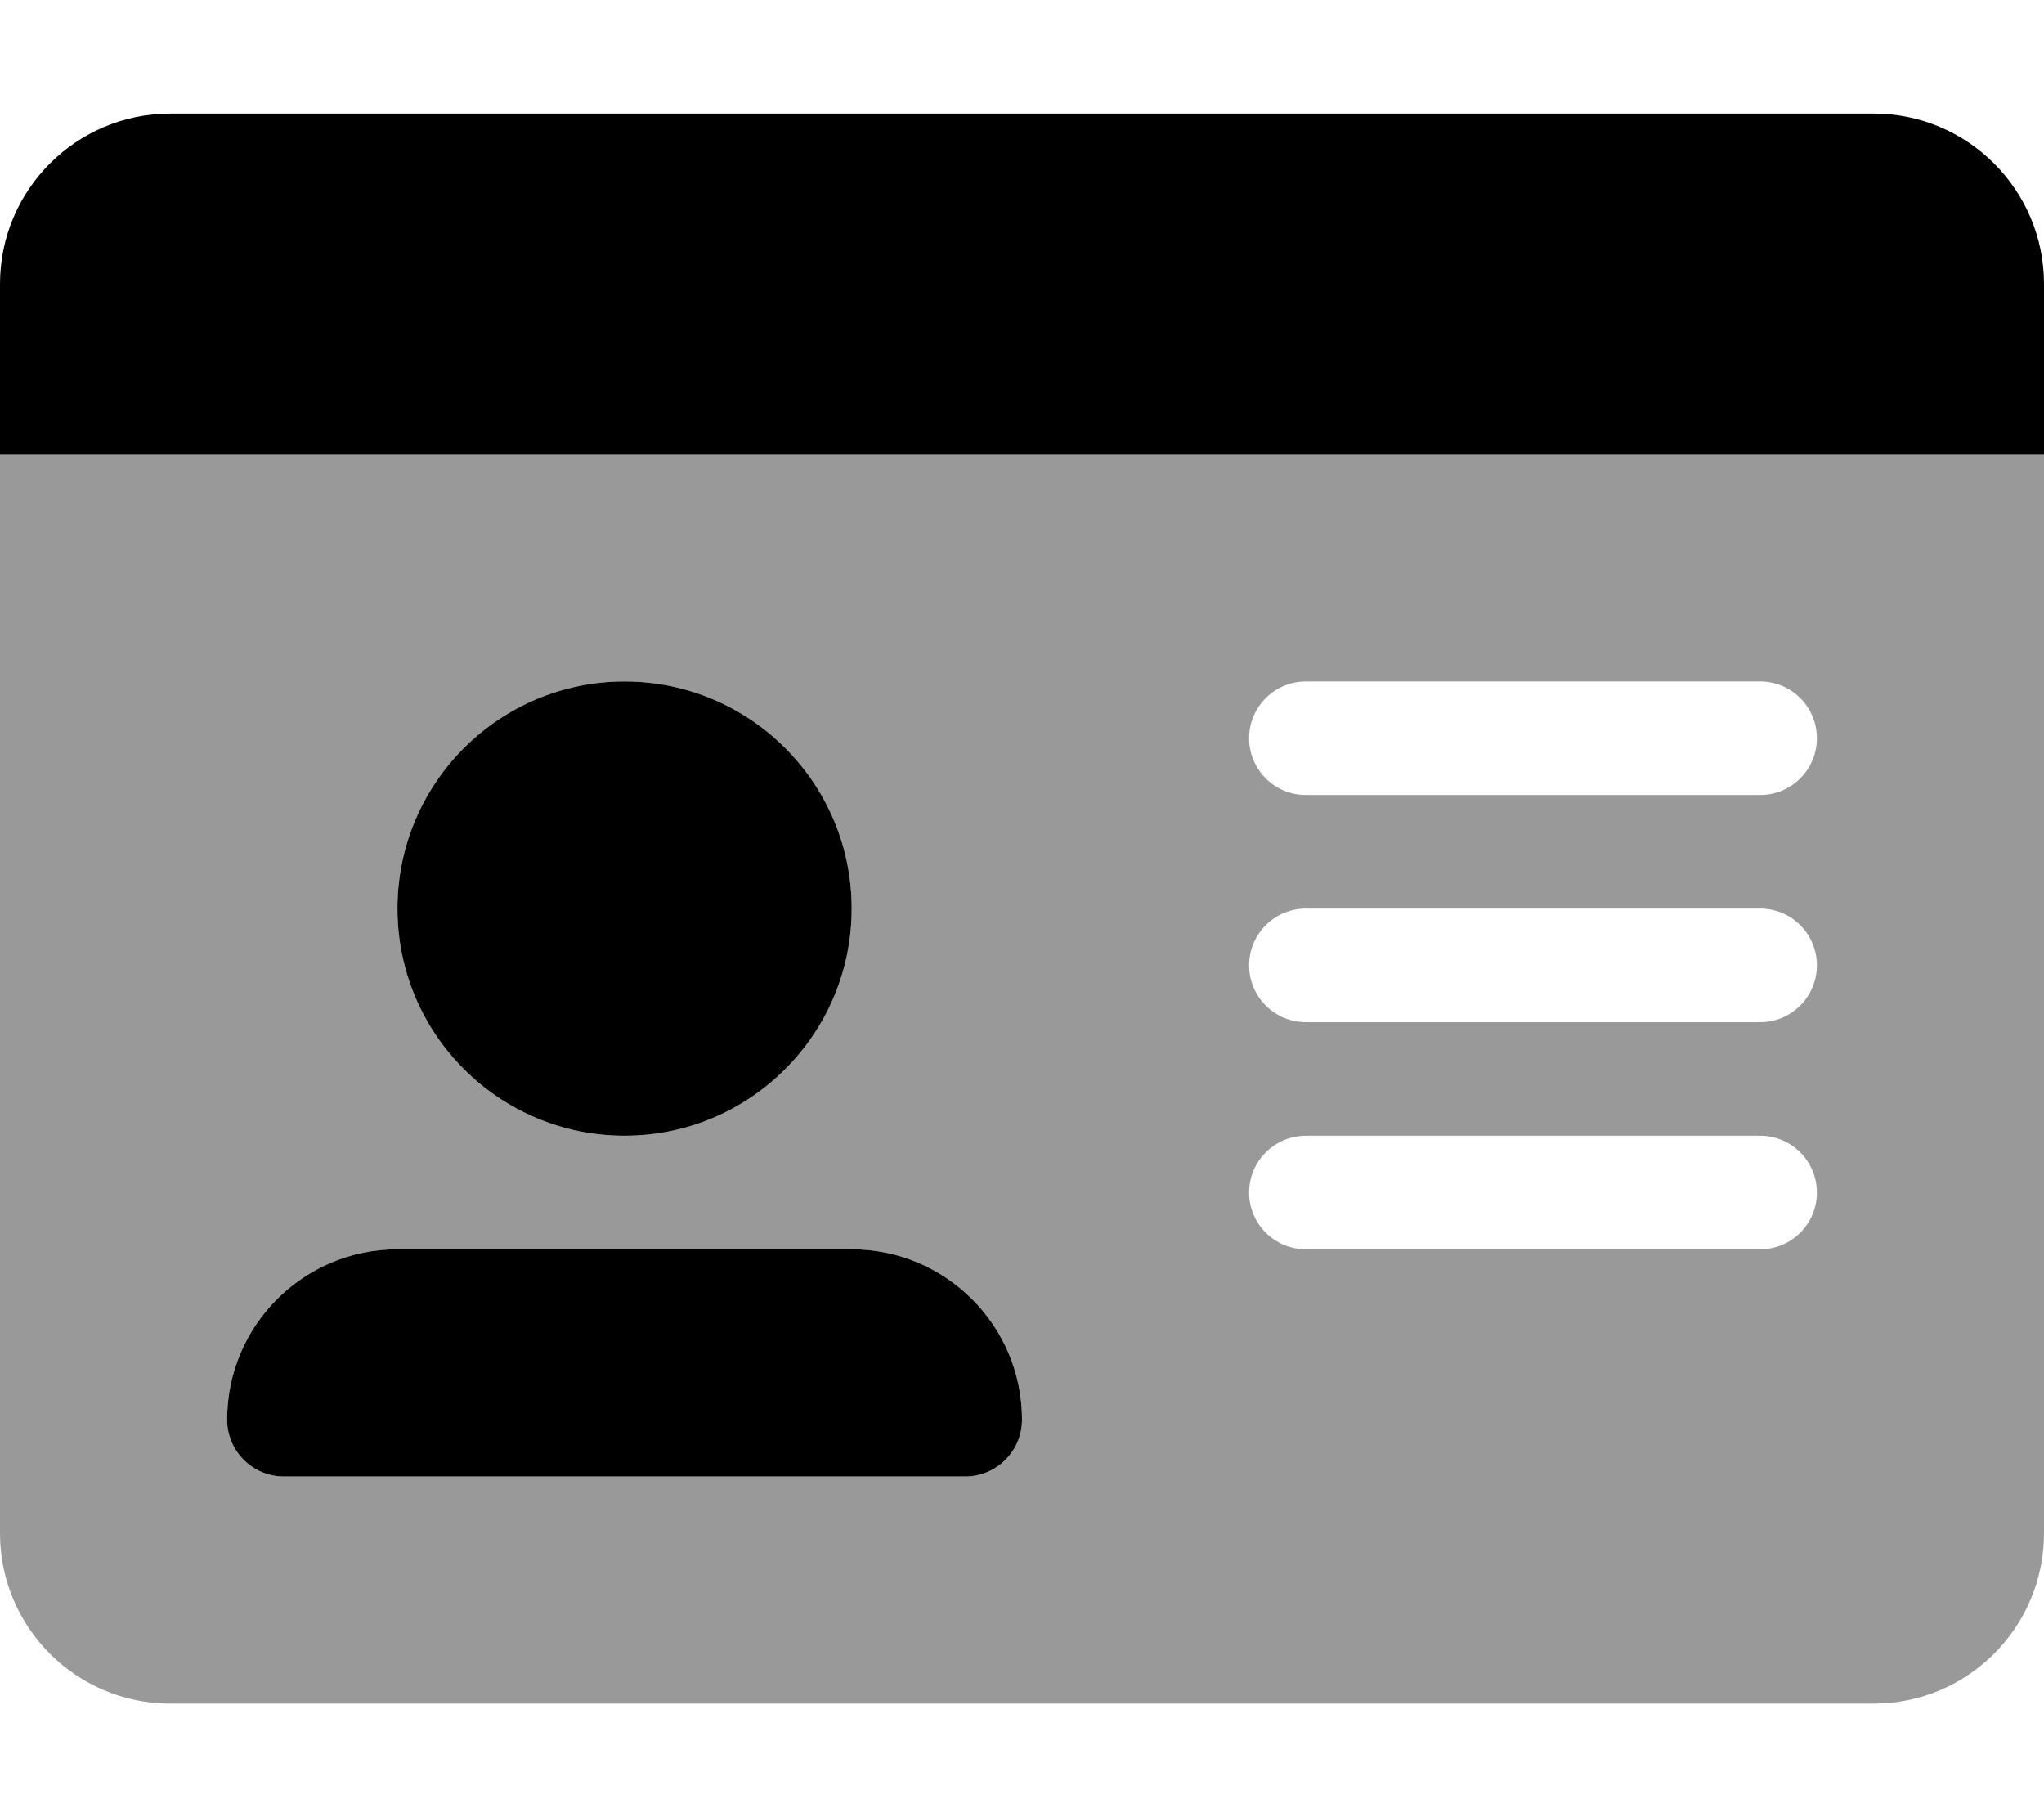
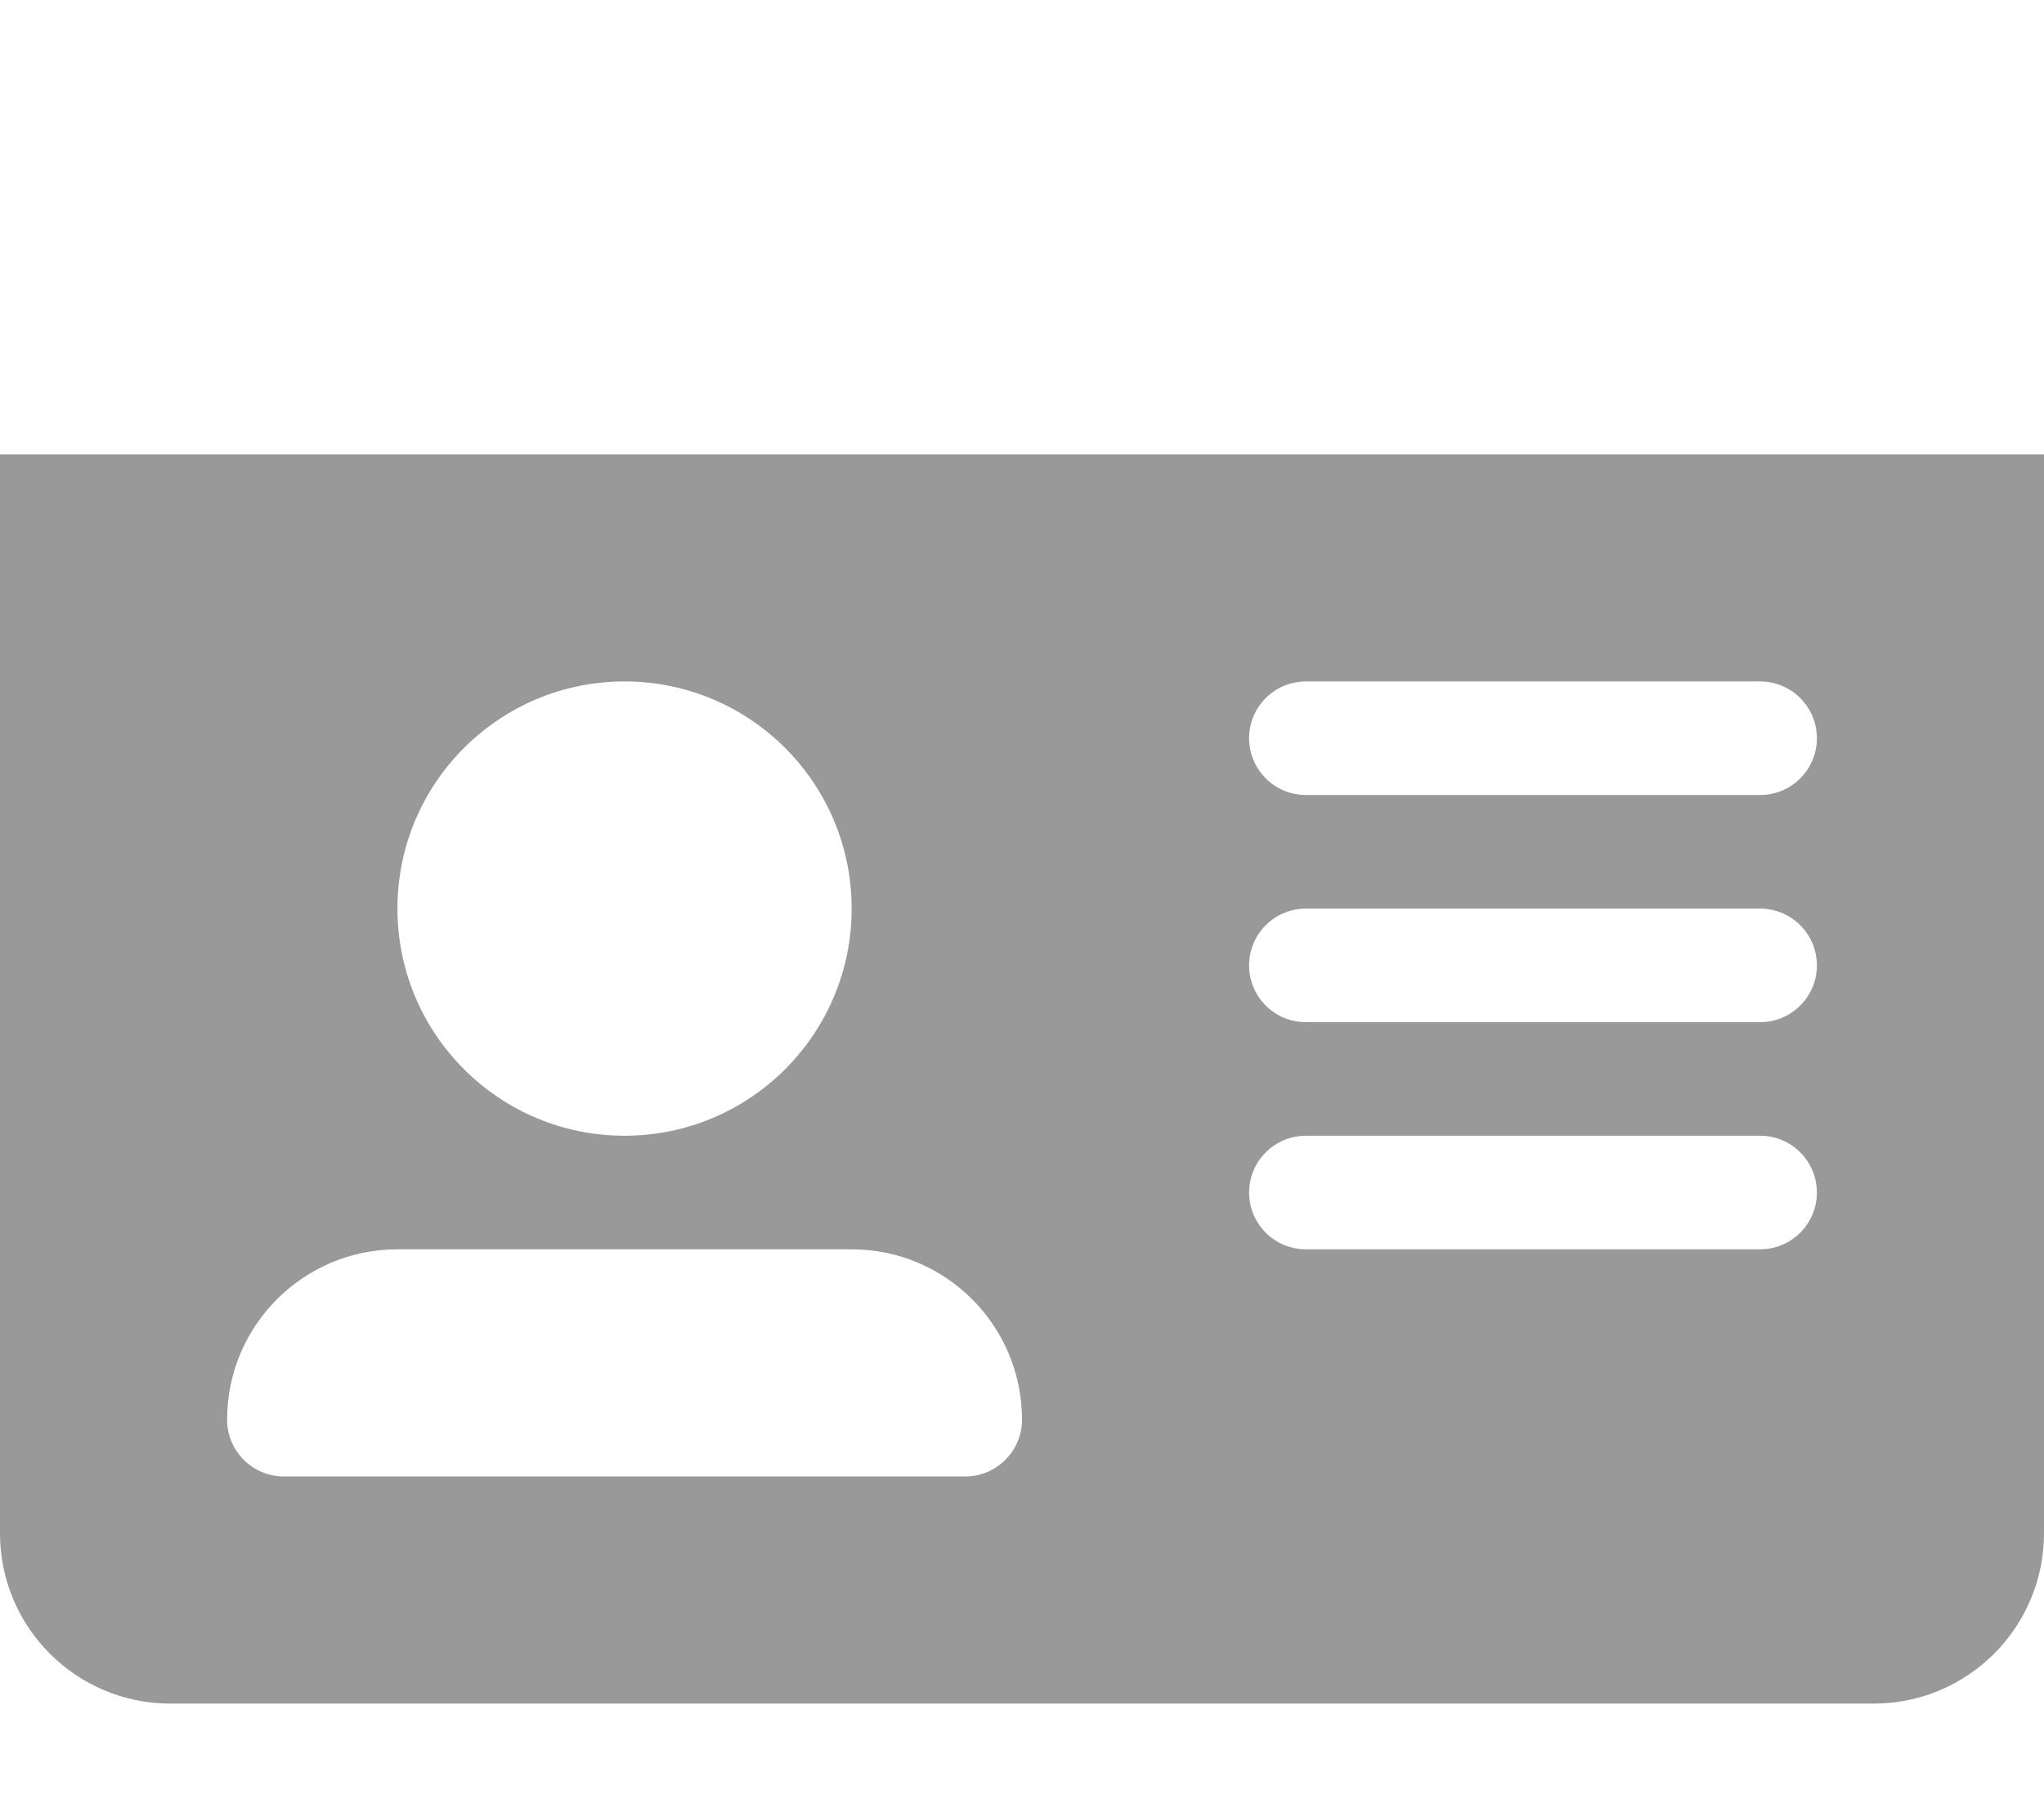
<svg xmlns="http://www.w3.org/2000/svg" viewBox="0 0 576 512">
  <defs>
    <style>.fa-secondary{opacity:.4}</style>
  </defs>
  <path d="M0 128V432C0 458.508 21.49 480 48 480H528C554.51 480 576 458.508 576 432V128H0ZM176 192C211.346 192 240 220.656 240 256S211.346 320 176 320S112 291.344 112 256S140.654 192 176 192ZM272 416H80C71.164 416 64 408.836 64 400C64 373.492 85.49 352 112 352H240C266.51 352 288 373.492 288 400C288 408.836 280.836 416 272 416ZM496 352H368C359.164 352 352 344.836 352 336S359.164 320 368 320H496C504.836 320 512 327.164 512 336S504.836 352 496 352ZM496 288H368C359.164 288 352 280.836 352 272S359.164 256 368 256H496C504.836 256 512 263.164 512 272S504.836 288 496 288ZM496 224H368C359.164 224 352 216.836 352 208S359.164 192 368 192H496C504.836 192 512 199.164 512 208S504.836 224 496 224Z" class="fa-secondary" />
-   <path d="M240 352H112C85.49 352 64 373.492 64 400C64 408.836 71.164 416 80 416H272C280.836 416 288 408.836 288 400C288 373.492 266.51 352 240 352ZM240 256C240 220.656 211.346 192 176 192S112 220.656 112 256S140.654 320 176 320S240 291.344 240 256ZM528 32H48C21.49 32 0 53.492 0 80V128H576V80C576 53.492 554.51 32 528 32Z" class="fa-primary" />
</svg>